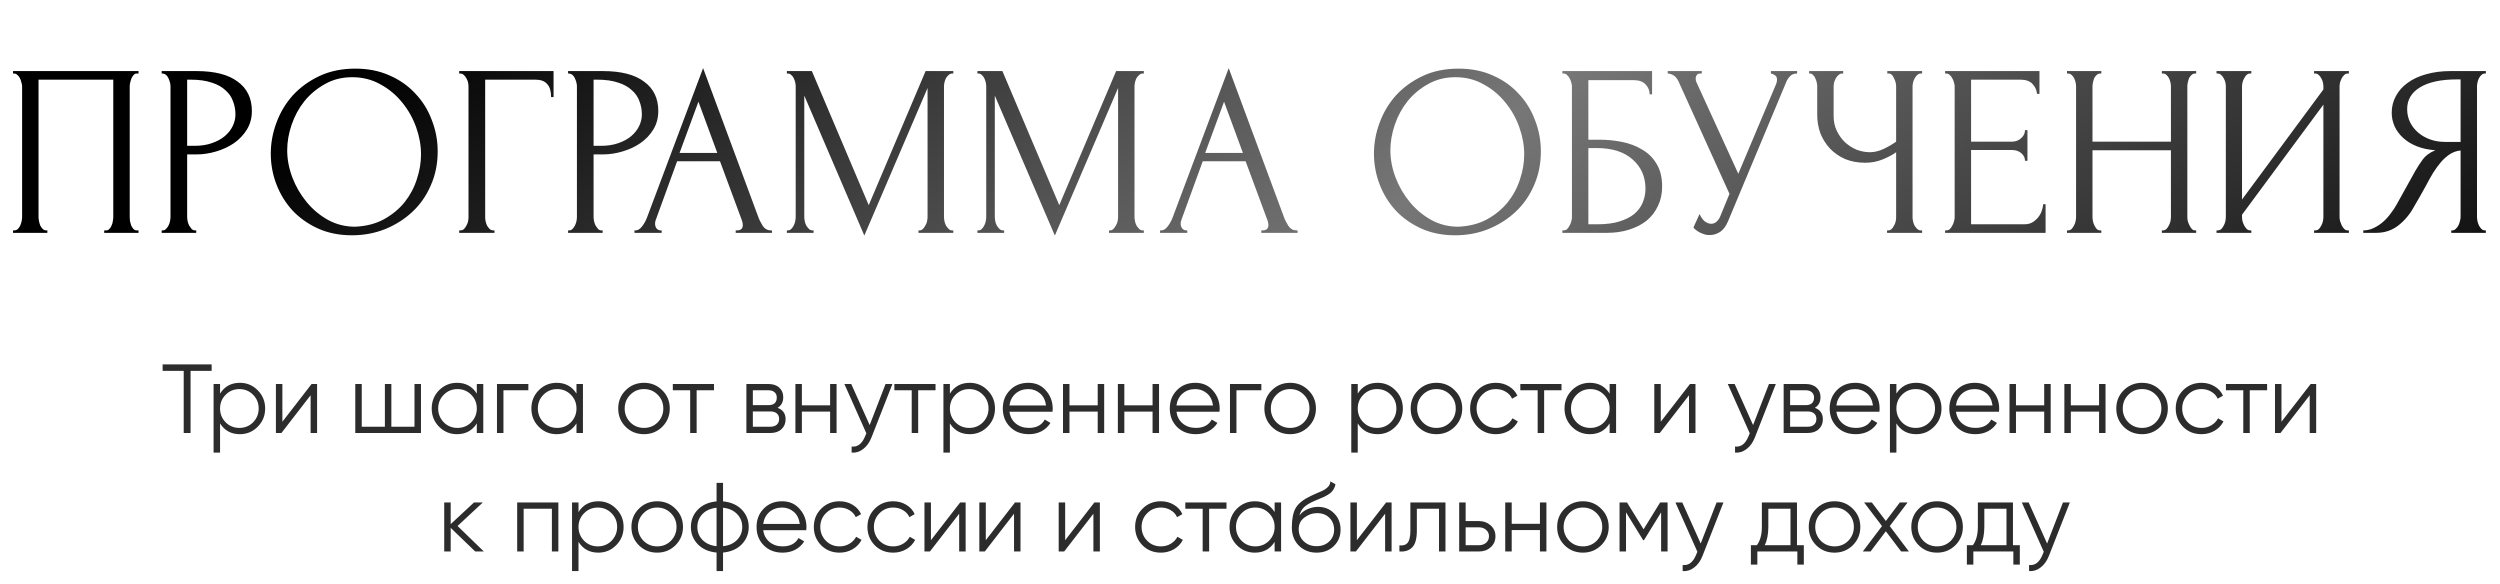
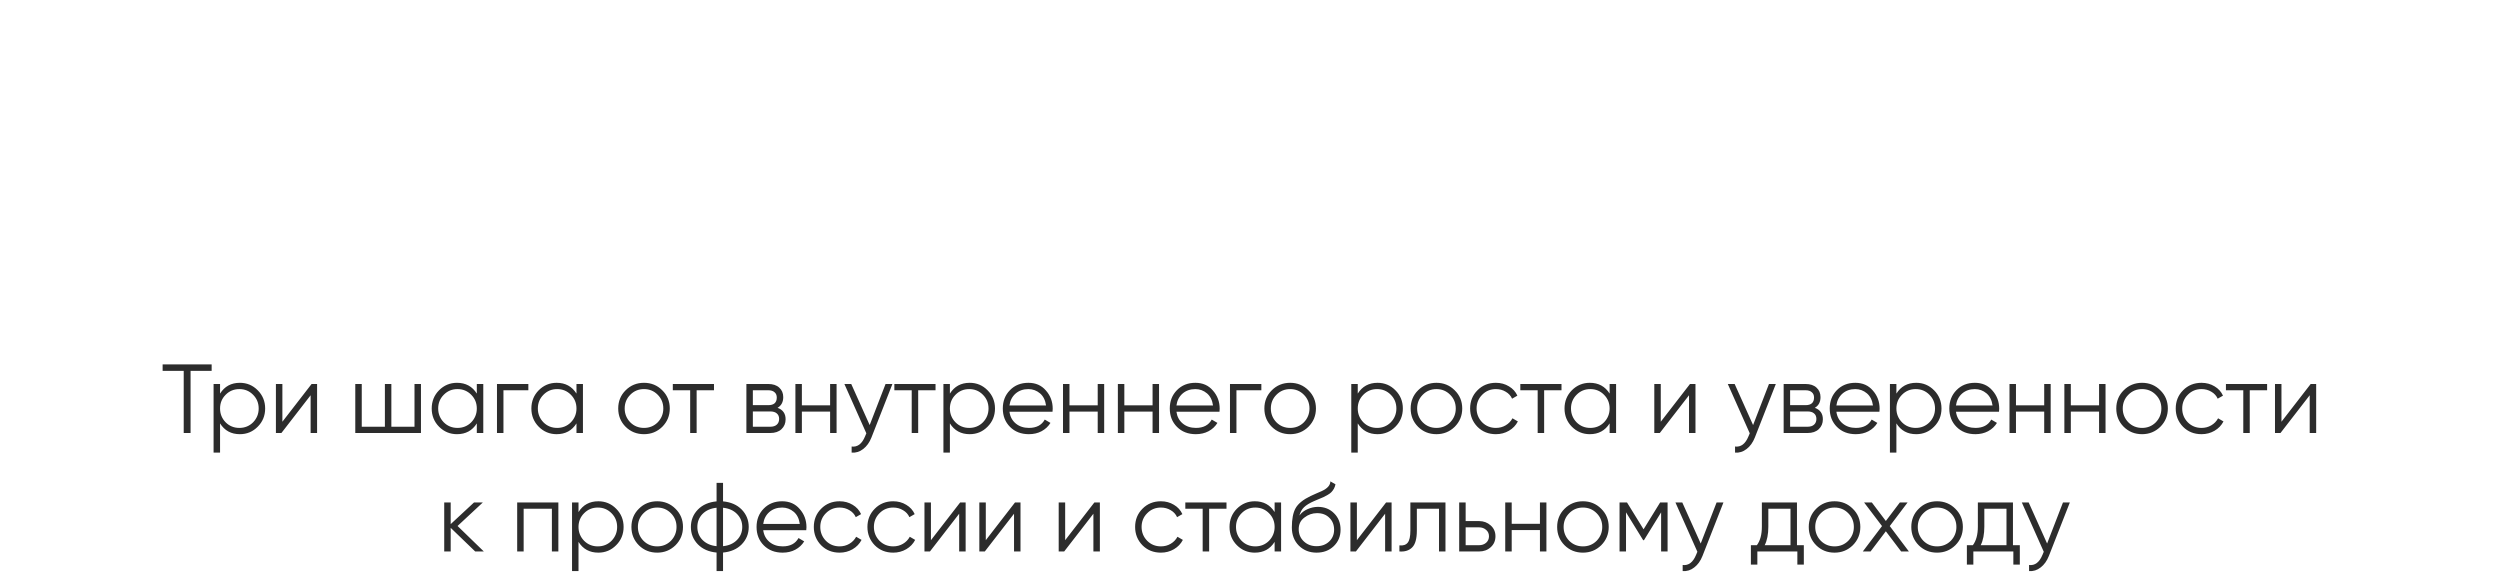
<svg xmlns="http://www.w3.org/2000/svg" width="612" height="143" viewBox="0 0 612 143" fill="none">
  <path d="M39.812 89.2H51.812V90.784H46.652V106H44.972V90.784H39.812V89.2ZM58.718 93.712C60.429 93.712 61.886 94.32 63.086 95.536C64.302 96.752 64.909 98.24 64.909 100C64.909 101.76 64.302 103.248 63.086 104.464C61.886 105.68 60.429 106.288 58.718 106.288C56.59 106.288 54.974 105.408 53.87 103.648V110.8H52.285V94H53.87V96.352C54.974 94.592 56.59 93.712 58.718 93.712ZM55.237 103.384C56.15 104.296 57.27 104.752 58.597 104.752C59.925 104.752 61.045 104.296 61.958 103.384C62.87 102.44 63.325 101.312 63.325 100C63.325 98.672 62.87 97.552 61.958 96.64C61.045 95.712 59.925 95.248 58.597 95.248C57.27 95.248 56.15 95.712 55.237 96.64C54.325 97.552 53.87 98.672 53.87 100C53.87 101.312 54.325 102.44 55.237 103.384ZM69.127 103.24L76.279 94H77.623V106H76.039V96.76L68.887 106H67.543V94H69.127V103.24ZM101.469 104.464V94H103.053V106H86.973V94H88.557V104.464H94.221V94H95.805V104.464H101.469ZM116.723 96.352V94H118.307V106H116.723V103.648C115.619 105.408 114.003 106.288 111.875 106.288C110.163 106.288 108.699 105.68 107.483 104.464C106.283 103.248 105.683 101.76 105.683 100C105.683 98.24 106.283 96.752 107.483 95.536C108.699 94.32 110.163 93.712 111.875 93.712C114.003 93.712 115.619 94.592 116.723 96.352ZM108.635 103.384C109.547 104.296 110.667 104.752 111.995 104.752C113.323 104.752 114.443 104.296 115.355 103.384C116.267 102.44 116.723 101.312 116.723 100C116.723 98.672 116.267 97.552 115.355 96.64C114.443 95.712 113.323 95.248 111.995 95.248C110.667 95.248 109.547 95.712 108.635 96.64C107.723 97.552 107.267 98.672 107.267 100C107.267 101.312 107.723 102.44 108.635 103.384ZM121.66 94H129.34V95.536H123.244V106H121.66V94ZM141.121 96.352V94H142.705V106H141.121V103.648C140.017 105.408 138.401 106.288 136.273 106.288C134.561 106.288 133.097 105.68 131.881 104.464C130.681 103.248 130.081 101.76 130.081 100C130.081 98.24 130.681 96.752 131.881 95.536C133.097 94.32 134.561 93.712 136.273 93.712C138.401 93.712 140.017 94.592 141.121 96.352ZM133.033 103.384C133.945 104.296 135.065 104.752 136.393 104.752C137.721 104.752 138.841 104.296 139.753 103.384C140.665 102.44 141.121 101.312 141.121 100C141.121 98.672 140.665 97.552 139.753 96.64C138.841 95.712 137.721 95.248 136.393 95.248C135.065 95.248 133.945 95.712 133.033 96.64C132.121 97.552 131.665 98.672 131.665 100C131.665 101.312 132.121 102.44 133.033 103.384ZM162.115 104.488C160.883 105.688 159.395 106.288 157.651 106.288C155.875 106.288 154.379 105.688 153.163 104.488C151.947 103.272 151.339 101.776 151.339 100C151.339 98.224 151.947 96.736 153.163 95.536C154.379 94.32 155.875 93.712 157.651 93.712C159.411 93.712 160.899 94.32 162.115 95.536C163.347 96.736 163.963 98.224 163.963 100C163.963 101.76 163.347 103.256 162.115 104.488ZM154.291 103.384C155.203 104.296 156.323 104.752 157.651 104.752C158.979 104.752 160.099 104.296 161.011 103.384C161.923 102.44 162.379 101.312 162.379 100C162.379 98.672 161.923 97.552 161.011 96.64C160.099 95.712 158.979 95.248 157.651 95.248C156.323 95.248 155.203 95.712 154.291 96.64C153.379 97.552 152.923 98.672 152.923 100C152.923 101.312 153.379 102.44 154.291 103.384ZM164.705 94H174.785V95.536H170.537V106H168.953V95.536H164.705V94ZM190.347 99.832C191.659 100.312 192.315 101.248 192.315 102.64C192.315 103.632 191.979 104.44 191.307 105.064C190.651 105.688 189.731 106 188.547 106H182.715V94H188.067C189.219 94 190.115 94.296 190.755 94.888C191.411 95.48 191.739 96.256 191.739 97.216C191.739 98.416 191.275 99.288 190.347 99.832ZM188.067 95.536H184.299V99.184H188.067C189.459 99.184 190.155 98.56 190.155 97.312C190.155 96.752 189.971 96.32 189.603 96.016C189.251 95.696 188.739 95.536 188.067 95.536ZM184.299 104.464H188.547C189.251 104.464 189.787 104.296 190.155 103.96C190.539 103.624 190.731 103.152 190.731 102.544C190.731 101.968 190.539 101.52 190.155 101.2C189.787 100.88 189.251 100.72 188.547 100.72H184.299V104.464ZM203.211 99.232V94H204.795V106H203.211V100.768H196.299V106H194.715V94H196.299V99.232H203.211ZM212.897 104.056L216.785 94H218.465L213.329 107.104C212.849 108.32 212.177 109.256 211.313 109.912C210.465 110.584 209.521 110.88 208.481 110.8V109.312C209.921 109.488 211.017 108.656 211.769 106.816L212.081 106.072L206.705 94H208.385L212.897 104.056ZM218.939 94H229.019V95.536H224.771V106H223.187V95.536H218.939V94ZM237.382 93.712C239.094 93.712 240.55 94.32 241.75 95.536C242.966 96.752 243.574 98.24 243.574 100C243.574 101.76 242.966 103.248 241.75 104.464C240.55 105.68 239.094 106.288 237.382 106.288C235.254 106.288 233.638 105.408 232.534 103.648V110.8H230.95V94H232.534V96.352C233.638 94.592 235.254 93.712 237.382 93.712ZM233.902 103.384C234.814 104.296 235.934 104.752 237.262 104.752C238.59 104.752 239.71 104.296 240.622 103.384C241.534 102.44 241.99 101.312 241.99 100C241.99 98.672 241.534 97.552 240.622 96.64C239.71 95.712 238.59 95.248 237.262 95.248C235.934 95.248 234.814 95.712 233.902 96.64C232.99 97.552 232.534 98.672 232.534 100C232.534 101.312 232.99 102.44 233.902 103.384ZM251.751 93.712C253.543 93.712 254.975 94.344 256.047 95.608C257.151 96.856 257.703 98.336 257.703 100.048C257.703 100.128 257.687 100.376 257.655 100.792H247.119C247.279 101.992 247.791 102.952 248.655 103.672C249.519 104.392 250.599 104.752 251.895 104.752C253.719 104.752 255.007 104.072 255.759 102.712L257.151 103.528C256.623 104.392 255.895 105.072 254.967 105.568C254.055 106.048 253.023 106.288 251.871 106.288C249.983 106.288 248.447 105.696 247.263 104.512C246.079 103.328 245.487 101.824 245.487 100C245.487 98.192 246.071 96.696 247.239 95.512C248.407 94.312 249.911 93.712 251.751 93.712ZM251.751 95.248C250.503 95.248 249.455 95.616 248.607 96.352C247.775 97.088 247.279 98.056 247.119 99.256H256.071C255.895 97.976 255.407 96.992 254.607 96.304C253.775 95.6 252.823 95.248 251.751 95.248ZM268.719 99.232V94H270.303V106H268.719V100.768H261.807V106H260.223V94H261.807V99.232H268.719ZM282.149 99.232V94H283.733V106H282.149V100.768H275.237V106H273.653V94H275.237V99.232H282.149ZM292.626 93.712C294.418 93.712 295.85 94.344 296.922 95.608C298.026 96.856 298.578 98.336 298.578 100.048C298.578 100.128 298.562 100.376 298.53 100.792H287.994C288.154 101.992 288.666 102.952 289.53 103.672C290.394 104.392 291.474 104.752 292.77 104.752C294.594 104.752 295.882 104.072 296.634 102.712L298.026 103.528C297.498 104.392 296.77 105.072 295.842 105.568C294.93 106.048 293.898 106.288 292.746 106.288C290.858 106.288 289.322 105.696 288.138 104.512C286.954 103.328 286.362 101.824 286.362 100C286.362 98.192 286.946 96.696 288.114 95.512C289.282 94.312 290.786 93.712 292.626 93.712ZM292.626 95.248C291.378 95.248 290.33 95.616 289.482 96.352C288.65 97.088 288.154 98.056 287.994 99.256H296.946C296.77 97.976 296.282 96.992 295.482 96.304C294.65 95.6 293.698 95.248 292.626 95.248ZM301.098 94H308.778V95.536H302.682V106H301.098V94ZM320.295 104.488C319.063 105.688 317.575 106.288 315.831 106.288C314.055 106.288 312.559 105.688 311.343 104.488C310.127 103.272 309.519 101.776 309.519 100C309.519 98.224 310.127 96.736 311.343 95.536C312.559 94.32 314.055 93.712 315.831 93.712C317.591 93.712 319.079 94.32 320.295 95.536C321.527 96.736 322.143 98.224 322.143 100C322.143 101.76 321.527 103.256 320.295 104.488ZM312.471 103.384C313.383 104.296 314.503 104.752 315.831 104.752C317.159 104.752 318.279 104.296 319.191 103.384C320.103 102.44 320.559 101.312 320.559 100C320.559 98.672 320.103 97.552 319.191 96.64C318.279 95.712 317.159 95.248 315.831 95.248C314.503 95.248 313.383 95.712 312.471 96.64C311.559 97.552 311.103 98.672 311.103 100C311.103 101.312 311.559 102.44 312.471 103.384ZM337.225 93.712C338.937 93.712 340.393 94.32 341.593 95.536C342.809 96.752 343.417 98.24 343.417 100C343.417 101.76 342.809 103.248 341.593 104.464C340.393 105.68 338.937 106.288 337.225 106.288C335.097 106.288 333.481 105.408 332.377 103.648V110.8H330.793V94H332.377V96.352C333.481 94.592 335.097 93.712 337.225 93.712ZM333.745 103.384C334.657 104.296 335.777 104.752 337.105 104.752C338.433 104.752 339.553 104.296 340.465 103.384C341.377 102.44 341.833 101.312 341.833 100C341.833 98.672 341.377 97.552 340.465 96.64C339.553 95.712 338.433 95.248 337.105 95.248C335.777 95.248 334.657 95.712 333.745 96.64C332.833 97.552 332.377 98.672 332.377 100C332.377 101.312 332.833 102.44 333.745 103.384ZM356.107 104.488C354.875 105.688 353.387 106.288 351.643 106.288C349.867 106.288 348.371 105.688 347.155 104.488C345.939 103.272 345.331 101.776 345.331 100C345.331 98.224 345.939 96.736 347.155 95.536C348.371 94.32 349.867 93.712 351.643 93.712C353.403 93.712 354.891 94.32 356.107 95.536C357.339 96.736 357.955 98.224 357.955 100C357.955 101.76 357.339 103.256 356.107 104.488ZM348.283 103.384C349.195 104.296 350.315 104.752 351.643 104.752C352.971 104.752 354.091 104.296 355.003 103.384C355.915 102.44 356.371 101.312 356.371 100C356.371 98.672 355.915 97.552 355.003 96.64C354.091 95.712 352.971 95.248 351.643 95.248C350.315 95.248 349.195 95.712 348.283 96.64C347.371 97.552 346.915 98.672 346.915 100C346.915 101.312 347.371 102.44 348.283 103.384ZM366.198 106.288C364.39 106.288 362.886 105.688 361.686 104.488C360.486 103.256 359.886 101.76 359.886 100C359.886 98.224 360.486 96.736 361.686 95.536C362.886 94.32 364.39 93.712 366.198 93.712C367.382 93.712 368.446 94 369.39 94.576C370.334 95.136 371.022 95.896 371.454 96.856L370.158 97.6C369.838 96.88 369.318 96.312 368.598 95.896C367.894 95.464 367.094 95.248 366.198 95.248C364.87 95.248 363.75 95.712 362.838 96.64C361.926 97.552 361.47 98.672 361.47 100C361.47 101.312 361.926 102.44 362.838 103.384C363.75 104.296 364.87 104.752 366.198 104.752C367.078 104.752 367.87 104.544 368.574 104.128C369.294 103.712 369.854 103.136 370.254 102.4L371.574 103.168C371.078 104.128 370.35 104.888 369.39 105.448C368.43 106.008 367.366 106.288 366.198 106.288ZM372.174 94H382.254V95.536H378.006V106H376.422V95.536H372.174V94ZM394.035 96.352V94H395.619V106H394.035V103.648C392.931 105.408 391.315 106.288 389.187 106.288C387.475 106.288 386.011 105.68 384.795 104.464C383.595 103.248 382.995 101.76 382.995 100C382.995 98.24 383.595 96.752 384.795 95.536C386.011 94.32 387.475 93.712 389.187 93.712C391.315 93.712 392.931 94.592 394.035 96.352ZM385.947 103.384C386.859 104.296 387.979 104.752 389.307 104.752C390.635 104.752 391.755 104.296 392.667 103.384C393.579 102.44 394.035 101.312 394.035 100C394.035 98.672 393.579 97.552 392.667 96.64C391.755 95.712 390.635 95.248 389.307 95.248C387.979 95.248 386.859 95.712 385.947 96.64C385.035 97.552 384.579 98.672 384.579 100C384.579 101.312 385.035 102.44 385.947 103.384ZM406.557 103.24L413.709 94H415.053V106H413.469V96.76L406.317 106H404.973V94H406.557V103.24ZM429.155 104.056L433.043 94H434.723L429.587 107.104C429.107 108.32 428.435 109.256 427.571 109.912C426.723 110.584 425.779 110.88 424.739 110.8V109.312C426.179 109.488 427.275 108.656 428.027 106.816L428.339 106.072L422.963 94H424.643L429.155 104.056ZM444.269 99.832C445.581 100.312 446.237 101.248 446.237 102.64C446.237 103.632 445.901 104.44 445.229 105.064C444.573 105.688 443.653 106 442.469 106H436.637V94H441.989C443.141 94 444.037 94.296 444.677 94.888C445.333 95.48 445.661 96.256 445.661 97.216C445.661 98.416 445.197 99.288 444.269 99.832ZM441.989 95.536H438.221V99.184H441.989C443.381 99.184 444.077 98.56 444.077 97.312C444.077 96.752 443.893 96.32 443.525 96.016C443.173 95.696 442.661 95.536 441.989 95.536ZM438.221 104.464H442.469C443.173 104.464 443.709 104.296 444.077 103.96C444.461 103.624 444.653 103.152 444.653 102.544C444.653 101.968 444.461 101.52 444.077 101.2C443.709 100.88 443.173 100.72 442.469 100.72H438.221V104.464ZM454.181 93.712C455.973 93.712 457.405 94.344 458.477 95.608C459.581 96.856 460.133 98.336 460.133 100.048C460.133 100.128 460.117 100.376 460.085 100.792H449.549C449.709 101.992 450.221 102.952 451.085 103.672C451.949 104.392 453.029 104.752 454.325 104.752C456.149 104.752 457.437 104.072 458.189 102.712L459.581 103.528C459.053 104.392 458.325 105.072 457.397 105.568C456.485 106.048 455.453 106.288 454.301 106.288C452.413 106.288 450.877 105.696 449.693 104.512C448.509 103.328 447.917 101.824 447.917 100C447.917 98.192 448.501 96.696 449.669 95.512C450.837 94.312 452.341 93.712 454.181 93.712ZM454.181 95.248C452.933 95.248 451.885 95.616 451.037 96.352C450.205 97.088 449.709 98.056 449.549 99.256H458.501C458.325 97.976 457.837 96.992 457.037 96.304C456.205 95.6 455.253 95.248 454.181 95.248ZM469.085 93.712C470.797 93.712 472.253 94.32 473.453 95.536C474.669 96.752 475.277 98.24 475.277 100C475.277 101.76 474.669 103.248 473.453 104.464C472.253 105.68 470.797 106.288 469.085 106.288C466.957 106.288 465.341 105.408 464.237 103.648V110.8H462.653V94H464.237V96.352C465.341 94.592 466.957 93.712 469.085 93.712ZM465.605 103.384C466.517 104.296 467.637 104.752 468.965 104.752C470.293 104.752 471.413 104.296 472.325 103.384C473.237 102.44 473.693 101.312 473.693 100C473.693 98.672 473.237 97.552 472.325 96.64C471.413 95.712 470.293 95.248 468.965 95.248C467.637 95.248 466.517 95.712 465.605 96.64C464.693 97.552 464.237 98.672 464.237 100C464.237 101.312 464.693 102.44 465.605 103.384ZM483.454 93.712C485.246 93.712 486.678 94.344 487.75 95.608C488.854 96.856 489.406 98.336 489.406 100.048C489.406 100.128 489.39 100.376 489.358 100.792H478.822C478.982 101.992 479.494 102.952 480.358 103.672C481.222 104.392 482.302 104.752 483.598 104.752C485.422 104.752 486.71 104.072 487.462 102.712L488.854 103.528C488.326 104.392 487.598 105.072 486.67 105.568C485.758 106.048 484.726 106.288 483.574 106.288C481.686 106.288 480.15 105.696 478.966 104.512C477.782 103.328 477.19 101.824 477.19 100C477.19 98.192 477.774 96.696 478.942 95.512C480.11 94.312 481.614 93.712 483.454 93.712ZM483.454 95.248C482.206 95.248 481.158 95.616 480.31 96.352C479.478 97.088 478.982 98.056 478.822 99.256H487.774C487.598 97.976 487.11 96.992 486.31 96.304C485.478 95.6 484.526 95.248 483.454 95.248ZM500.422 99.232V94H502.006V106H500.422V100.768H493.51V106H491.926V94H493.51V99.232H500.422ZM513.852 99.232V94H515.436V106H513.852V100.768H506.94V106H505.356V94H506.94V99.232H513.852ZM528.841 104.488C527.609 105.688 526.121 106.288 524.377 106.288C522.601 106.288 521.105 105.688 519.889 104.488C518.673 103.272 518.065 101.776 518.065 100C518.065 98.224 518.673 96.736 519.889 95.536C521.105 94.32 522.601 93.712 524.377 93.712C526.137 93.712 527.625 94.32 528.841 95.536C530.073 96.736 530.689 98.224 530.689 100C530.689 101.76 530.073 103.256 528.841 104.488ZM521.017 103.384C521.929 104.296 523.049 104.752 524.377 104.752C525.705 104.752 526.825 104.296 527.737 103.384C528.649 102.44 529.105 101.312 529.105 100C529.105 98.672 528.649 97.552 527.737 96.64C526.825 95.712 525.705 95.248 524.377 95.248C523.049 95.248 521.929 95.712 521.017 96.64C520.105 97.552 519.649 98.672 519.649 100C519.649 101.312 520.105 102.44 521.017 103.384ZM538.932 106.288C537.124 106.288 535.62 105.688 534.42 104.488C533.22 103.256 532.62 101.76 532.62 100C532.62 98.224 533.22 96.736 534.42 95.536C535.62 94.32 537.124 93.712 538.932 93.712C540.116 93.712 541.18 94 542.124 94.576C543.068 95.136 543.756 95.896 544.188 96.856L542.892 97.6C542.572 96.88 542.052 96.312 541.332 95.896C540.628 95.464 539.828 95.248 538.932 95.248C537.604 95.248 536.484 95.712 535.572 96.64C534.66 97.552 534.204 98.672 534.204 100C534.204 101.312 534.66 102.44 535.572 103.384C536.484 104.296 537.604 104.752 538.932 104.752C539.812 104.752 540.604 104.544 541.308 104.128C542.028 103.712 542.588 103.136 542.988 102.4L544.308 103.168C543.812 104.128 543.084 104.888 542.124 105.448C541.164 106.008 540.1 106.288 538.932 106.288ZM544.908 94H554.988V95.536H550.74V106H549.156V95.536H544.908V94ZM558.502 103.24L565.654 94H566.998V106H565.414V96.76L558.262 106H556.918V94H558.502V103.24ZM112.01 128.76L118.442 135H116.33L110.33 129.216V135H108.746V123H110.33V128.304L116.042 123H118.202L112.01 128.76ZM126.606 123H136.686V135H135.102V124.536H128.19V135H126.606V123ZM146.467 122.712C148.179 122.712 149.635 123.32 150.835 124.536C152.051 125.752 152.659 127.24 152.659 129C152.659 130.76 152.051 132.248 150.835 133.464C149.635 134.68 148.179 135.288 146.467 135.288C144.339 135.288 142.723 134.408 141.619 132.648V139.8H140.035V123H141.619V125.352C142.723 123.592 144.339 122.712 146.467 122.712ZM142.987 132.384C143.899 133.296 145.019 133.752 146.347 133.752C147.675 133.752 148.795 133.296 149.707 132.384C150.619 131.44 151.075 130.312 151.075 129C151.075 127.672 150.619 126.552 149.707 125.64C148.795 124.712 147.675 124.248 146.347 124.248C145.019 124.248 143.899 124.712 142.987 125.64C142.075 126.552 141.619 127.672 141.619 129C141.619 130.312 142.075 131.44 142.987 132.384ZM165.349 133.488C164.117 134.688 162.629 135.288 160.885 135.288C159.109 135.288 157.613 134.688 156.397 133.488C155.181 132.272 154.573 130.776 154.573 129C154.573 127.224 155.181 125.736 156.397 124.536C157.613 123.32 159.109 122.712 160.885 122.712C162.645 122.712 164.133 123.32 165.349 124.536C166.581 125.736 167.197 127.224 167.197 129C167.197 130.76 166.581 132.256 165.349 133.488ZM157.525 132.384C158.437 133.296 159.557 133.752 160.885 133.752C162.213 133.752 163.333 133.296 164.245 132.384C165.157 131.44 165.613 130.312 165.613 129C165.613 127.672 165.157 126.552 164.245 125.64C163.333 124.712 162.213 124.248 160.885 124.248C159.557 124.248 158.437 124.712 157.525 125.64C156.613 126.552 156.157 127.672 156.157 129C156.157 130.312 156.613 131.44 157.525 132.384ZM177 135.264V139.8H175.416V135.264C173.512 135.088 171.992 134.424 170.856 133.272C169.704 132.088 169.128 130.664 169.128 129C169.128 127.336 169.704 125.912 170.856 124.728C171.992 123.576 173.512 122.912 175.416 122.736V118.2H177V122.736C178.904 122.912 180.424 123.576 181.56 124.728C182.712 125.912 183.288 127.336 183.288 129C183.288 130.664 182.712 132.088 181.56 133.272C180.424 134.424 178.904 135.088 177 135.264ZM175.416 133.704V124.296C173.992 124.44 172.848 124.944 171.984 125.808C171.136 126.672 170.712 127.736 170.712 129C170.712 130.264 171.136 131.328 171.984 132.192C172.848 133.056 173.992 133.56 175.416 133.704ZM177 124.296V133.704C178.424 133.56 179.56 133.056 180.408 132.192C181.272 131.328 181.704 130.264 181.704 129C181.704 127.736 181.272 126.672 180.408 125.808C179.56 124.944 178.424 124.44 177 124.296ZM191.47 122.712C193.262 122.712 194.694 123.344 195.766 124.608C196.87 125.856 197.422 127.336 197.422 129.048C197.422 129.128 197.406 129.376 197.374 129.792H186.838C186.998 130.992 187.51 131.952 188.374 132.672C189.238 133.392 190.318 133.752 191.614 133.752C193.438 133.752 194.726 133.072 195.478 131.712L196.87 132.528C196.342 133.392 195.614 134.072 194.686 134.568C193.774 135.048 192.742 135.288 191.59 135.288C189.702 135.288 188.166 134.696 186.982 133.512C185.798 132.328 185.206 130.824 185.206 129C185.206 127.192 185.79 125.696 186.958 124.512C188.126 123.312 189.63 122.712 191.47 122.712ZM191.47 124.248C190.222 124.248 189.174 124.616 188.326 125.352C187.494 126.088 186.998 127.056 186.838 128.256H195.79C195.614 126.976 195.126 125.992 194.326 125.304C193.494 124.6 192.542 124.248 191.47 124.248ZM205.534 135.288C203.726 135.288 202.222 134.688 201.022 133.488C199.822 132.256 199.222 130.76 199.222 129C199.222 127.224 199.822 125.736 201.022 124.536C202.222 123.32 203.726 122.712 205.534 122.712C206.718 122.712 207.782 123 208.726 123.576C209.67 124.136 210.358 124.896 210.79 125.856L209.494 126.6C209.174 125.88 208.654 125.312 207.934 124.896C207.23 124.464 206.43 124.248 205.534 124.248C204.206 124.248 203.086 124.712 202.174 125.64C201.262 126.552 200.806 127.672 200.806 129C200.806 130.312 201.262 131.44 202.174 132.384C203.086 133.296 204.206 133.752 205.534 133.752C206.414 133.752 207.206 133.544 207.91 133.128C208.63 132.712 209.19 132.136 209.59 131.4L210.91 132.168C210.414 133.128 209.686 133.888 208.726 134.448C207.766 135.008 206.702 135.288 205.534 135.288ZM218.659 135.288C216.851 135.288 215.347 134.688 214.147 133.488C212.947 132.256 212.347 130.76 212.347 129C212.347 127.224 212.947 125.736 214.147 124.536C215.347 123.32 216.851 122.712 218.659 122.712C219.843 122.712 220.907 123 221.851 123.576C222.795 124.136 223.483 124.896 223.915 125.856L222.619 126.6C222.299 125.88 221.779 125.312 221.059 124.896C220.355 124.464 219.555 124.248 218.659 124.248C217.331 124.248 216.211 124.712 215.299 125.64C214.387 126.552 213.931 127.672 213.931 129C213.931 130.312 214.387 131.44 215.299 132.384C216.211 133.296 217.331 133.752 218.659 133.752C219.539 133.752 220.331 133.544 221.035 133.128C221.755 132.712 222.315 132.136 222.715 131.4L224.035 132.168C223.539 133.128 222.811 133.888 221.851 134.448C220.891 135.008 219.827 135.288 218.659 135.288ZM227.893 132.24L235.045 123H236.389V135H234.805V125.76L227.653 135H226.309V123H227.893V132.24ZM241.323 132.24L248.475 123H249.819V135H248.235V125.76L241.083 135H239.739V123H241.323V132.24ZM260.752 132.24L267.904 123H269.248V135H267.664V125.76L260.512 135H259.168V123H260.752V132.24ZM284.19 135.288C282.382 135.288 280.878 134.688 279.678 133.488C278.478 132.256 277.878 130.76 277.878 129C277.878 127.224 278.478 125.736 279.678 124.536C280.878 123.32 282.382 122.712 284.19 122.712C285.374 122.712 286.438 123 287.382 123.576C288.326 124.136 289.014 124.896 289.446 125.856L288.15 126.6C287.83 125.88 287.31 125.312 286.59 124.896C285.886 124.464 285.086 124.248 284.19 124.248C282.862 124.248 281.742 124.712 280.83 125.64C279.918 126.552 279.462 127.672 279.462 129C279.462 130.312 279.918 131.44 280.83 132.384C281.742 133.296 282.862 133.752 284.19 133.752C285.07 133.752 285.862 133.544 286.566 133.128C287.286 132.712 287.846 132.136 288.246 131.4L289.566 132.168C289.07 133.128 288.342 133.888 287.382 134.448C286.422 135.008 285.358 135.288 284.19 135.288ZM290.166 123H300.246V124.536H295.998V135H294.414V124.536H290.166V123ZM312.027 125.352V123H313.611V135H312.027V132.648C310.923 134.408 309.307 135.288 307.179 135.288C305.467 135.288 304.003 134.68 302.787 133.464C301.587 132.248 300.987 130.76 300.987 129C300.987 127.24 301.587 125.752 302.787 124.536C304.003 123.32 305.467 122.712 307.179 122.712C309.307 122.712 310.923 123.592 312.027 125.352ZM303.939 132.384C304.851 133.296 305.971 133.752 307.299 133.752C308.627 133.752 309.747 133.296 310.659 132.384C311.571 131.44 312.027 130.312 312.027 129C312.027 127.672 311.571 126.552 310.659 125.64C309.747 124.712 308.627 124.248 307.299 124.248C305.971 124.248 304.851 124.712 303.939 125.64C303.027 126.552 302.571 127.672 302.571 129C302.571 130.312 303.027 131.44 303.939 132.384ZM322.293 135.288C320.581 135.288 319.141 134.72 317.973 133.584C316.821 132.432 316.245 130.944 316.245 129.12C316.245 127.072 316.549 125.504 317.157 124.416C317.765 123.312 318.997 122.312 320.853 121.416C321.445 121.144 321.909 120.936 322.245 120.792C322.805 120.568 323.245 120.376 323.565 120.216C324.957 119.576 325.661 118.784 325.677 117.84L326.925 118.56C326.845 118.96 326.717 119.32 326.541 119.64C326.333 119.992 326.125 120.272 325.917 120.48C325.725 120.688 325.421 120.912 325.005 121.152C324.733 121.312 324.405 121.488 324.021 121.68L322.821 122.184L321.693 122.664C320.589 123.144 319.765 123.648 319.221 124.176C318.693 124.688 318.317 125.36 318.093 126.192C318.605 125.504 319.277 124.984 320.109 124.632C320.941 124.264 321.781 124.08 322.629 124.08C324.229 124.08 325.549 124.608 326.589 125.664C327.645 126.704 328.173 128.04 328.173 129.672C328.173 131.288 327.613 132.632 326.493 133.704C325.389 134.76 323.989 135.288 322.293 135.288ZM319.173 132.528C320.005 133.312 321.045 133.704 322.293 133.704C323.541 133.704 324.565 133.328 325.365 132.576C326.181 131.808 326.589 130.84 326.589 129.672C326.589 128.488 326.205 127.52 325.437 126.768C324.685 126 323.677 125.616 322.413 125.616C321.277 125.616 320.245 125.976 319.317 126.696C318.389 127.384 317.925 128.328 317.925 129.528C317.925 130.744 318.341 131.744 319.173 132.528ZM332.166 132.24L339.318 123H340.662V135H339.078V125.76L331.926 135H330.582V123H332.166V132.24ZM345.26 123H353.852V135H352.268V124.536H346.844V129.888C346.844 131.888 346.46 133.264 345.692 134.016C344.94 134.768 343.9 135.096 342.572 135V133.512C343.5 133.608 344.18 133.384 344.612 132.84C345.044 132.296 345.26 131.312 345.26 129.888V123ZM358.791 127.56H362.079C363.183 127.56 364.127 127.912 364.911 128.616C365.695 129.304 366.087 130.192 366.087 131.28C366.087 132.384 365.695 133.28 364.911 133.968C364.159 134.656 363.215 135 362.079 135H357.207V123H358.791V127.56ZM358.791 133.464H362.079C362.767 133.464 363.343 133.264 363.807 132.864C364.271 132.448 364.503 131.92 364.503 131.28C364.503 130.64 364.271 130.12 363.807 129.72C363.343 129.304 362.767 129.096 362.079 129.096H358.791V133.464ZM376.977 128.232V123H378.561V135H376.977V129.768H370.065V135H368.481V123H370.065V128.232H376.977ZM391.966 133.488C390.734 134.688 389.246 135.288 387.502 135.288C385.726 135.288 384.23 134.688 383.014 133.488C381.798 132.272 381.19 130.776 381.19 129C381.19 127.224 381.798 125.736 383.014 124.536C384.23 123.32 385.726 122.712 387.502 122.712C389.262 122.712 390.75 123.32 391.966 124.536C393.198 125.736 393.814 127.224 393.814 129C393.814 130.76 393.198 132.256 391.966 133.488ZM384.142 132.384C385.054 133.296 386.174 133.752 387.502 133.752C388.83 133.752 389.95 133.296 390.862 132.384C391.774 131.44 392.23 130.312 392.23 129C392.23 127.672 391.774 126.552 390.862 125.64C389.95 124.712 388.83 124.248 387.502 124.248C386.174 124.248 385.054 124.712 384.142 125.64C383.23 126.552 382.774 127.672 382.774 129C382.774 130.312 383.23 131.44 384.142 132.384ZM406.401 123H408.225V135H406.641V125.424L402.441 132.24H402.249L398.049 125.424V135H396.465V123H398.289L402.345 129.576L406.401 123ZM416.334 133.056L420.222 123H421.902L416.766 136.104C416.286 137.32 415.614 138.256 414.75 138.912C413.902 139.584 412.958 139.88 411.918 139.8V138.312C413.358 138.488 414.454 137.656 415.206 135.816L415.518 135.072L410.142 123H411.822L416.334 133.056ZM439.897 123V133.464H441.577V138.216H439.993V135H430.201V138.216H428.617V133.464H430.081C430.897 132.376 431.305 130.864 431.305 128.928V123H439.897ZM432.001 133.464H438.313V124.536H432.889V128.928C432.889 130.784 432.593 132.296 432.001 133.464ZM453.56 133.488C452.328 134.688 450.84 135.288 449.096 135.288C447.32 135.288 445.824 134.688 444.608 133.488C443.392 132.272 442.784 130.776 442.784 129C442.784 127.224 443.392 125.736 444.608 124.536C445.824 123.32 447.32 122.712 449.096 122.712C450.856 122.712 452.344 123.32 453.56 124.536C454.792 125.736 455.408 127.224 455.408 129C455.408 130.76 454.792 132.256 453.56 133.488ZM445.736 132.384C446.648 133.296 447.768 133.752 449.096 133.752C450.424 133.752 451.544 133.296 452.456 132.384C453.368 131.44 453.824 130.312 453.824 129C453.824 127.672 453.368 126.552 452.456 125.64C451.544 124.712 450.424 124.248 449.096 124.248C447.768 124.248 446.648 124.712 445.736 125.64C444.824 126.552 444.368 127.672 444.368 129C444.368 130.312 444.824 131.44 445.736 132.384ZM462.615 128.784L467.295 135H465.399L461.655 130.056L457.911 135H456.015L460.719 128.784L456.327 123H458.223L461.655 127.536L465.087 123H466.983L462.615 128.784ZM478.662 133.488C477.43 134.688 475.942 135.288 474.198 135.288C472.422 135.288 470.926 134.688 469.71 133.488C468.494 132.272 467.886 130.776 467.886 129C467.886 127.224 468.494 125.736 469.71 124.536C470.926 123.32 472.422 122.712 474.198 122.712C475.958 122.712 477.446 123.32 478.662 124.536C479.894 125.736 480.51 127.224 480.51 129C480.51 130.76 479.894 132.256 478.662 133.488ZM470.838 132.384C471.75 133.296 472.87 133.752 474.198 133.752C475.526 133.752 476.646 133.296 477.558 132.384C478.47 131.44 478.926 130.312 478.926 129C478.926 127.672 478.47 126.552 477.558 125.64C476.646 124.712 475.526 124.248 474.198 124.248C472.87 124.248 471.75 124.712 470.838 125.64C469.926 126.552 469.47 127.672 469.47 129C469.47 130.312 469.926 131.44 470.838 132.384ZM492.772 123V133.464H494.452V138.216H492.868V135H483.076V138.216H481.492V133.464H482.956C483.772 132.376 484.18 130.864 484.18 128.928V123H492.772ZM484.876 133.464H491.188V124.536H485.764V128.928C485.764 130.784 485.468 132.296 484.876 133.464ZM501.131 133.056L505.019 123H506.699L501.563 136.104C501.083 137.32 500.411 138.256 499.547 138.912C498.699 139.584 497.755 139.88 496.715 139.8V138.312C498.155 138.488 499.251 137.656 500.003 135.816L500.315 135.072L494.939 123H496.619L501.131 133.056Z" fill="#2C2C2C" />
-   <path d="M3.192 56.4H3.492C3.812 56.4 4.092 56.3 4.332 56.1C4.572 55.86 4.772 55.58 4.932 55.26C5.092 54.9 5.212 54.54 5.292 54.18C5.372 53.78 5.412 53.42 5.412 53.1V21.12C5.412 20.84 5.352 20.52 5.232 20.16C5.152 19.8 5.032 19.46 4.872 19.14C4.712 18.82 4.512 18.56 4.272 18.36C4.032 18.12 3.772 18 3.492 18H3.192V17.4H33.912V18H33.432C33.152 18 32.912 18.12 32.712 18.36C32.512 18.56 32.332 18.84 32.172 19.2C32.052 19.52 31.952 19.86 31.872 20.22C31.792 20.58 31.752 20.88 31.752 21.12V53.1C31.752 53.42 31.772 53.76 31.812 54.12C31.892 54.48 31.992 54.84 32.112 55.2C32.272 55.52 32.452 55.8 32.652 56.04C32.892 56.28 33.152 56.4 33.432 56.4H33.912V57H25.512V56.4H26.052C26.332 56.4 26.572 56.28 26.772 56.04C27.012 55.8 27.192 55.52 27.312 55.2C27.472 54.88 27.572 54.54 27.612 54.18C27.692 53.78 27.732 53.42 27.732 53.1V19.5H9.432V53.1C9.432 53.42 9.472 53.78 9.552 54.18C9.632 54.54 9.732 54.88 9.852 55.2C10.012 55.52 10.212 55.8 10.452 56.04C10.692 56.28 10.972 56.4 11.292 56.4H11.592V57H3.192V56.4ZM39.578 17.4H48.097C52.538 17.4 55.898 18.26 58.178 19.98C60.498 21.66 61.657 24.06 61.657 27.18C61.657 28.86 61.258 30.36 60.458 31.68C59.657 33 58.597 34.12 57.278 35.04C55.998 35.92 54.538 36.6 52.898 37.08C51.297 37.56 49.697 37.8 48.097 37.8H45.818V53.1C45.818 53.42 45.858 53.78 45.938 54.18C46.017 54.54 46.138 54.88 46.297 55.2C46.498 55.52 46.697 55.8 46.898 56.04C47.138 56.28 47.417 56.4 47.737 56.4H48.038V57H39.578V56.4H39.877C40.157 56.4 40.417 56.28 40.657 56.04C40.898 55.8 41.097 55.52 41.258 55.2C41.417 54.88 41.538 54.54 41.617 54.18C41.697 53.78 41.737 53.42 41.737 53.1V21.12C41.737 20.56 41.578 19.92 41.258 19.2C40.938 18.48 40.477 18.08 39.877 18H39.578V17.4ZM45.818 19.5V35.7H47.617C49.218 35.7 50.638 35.48 51.877 35.04C53.157 34.6 54.218 34.02 55.057 33.3C55.898 32.58 56.538 31.76 56.977 30.84C57.417 29.92 57.638 28.98 57.638 28.02C57.638 26.86 57.438 25.78 57.038 24.78C56.678 23.74 56.057 22.84 55.178 22.08C54.337 21.28 53.218 20.66 51.818 20.22C50.417 19.74 48.697 19.5 46.657 19.5H45.818ZM86.986 16.8C90.106 16.8 92.906 17.36 95.386 18.48C97.866 19.56 99.966 21.04 101.686 22.92C103.446 24.76 104.786 26.92 105.706 29.4C106.666 31.84 107.146 34.4 107.146 37.08C107.146 40.08 106.586 42.84 105.466 45.36C104.386 47.88 102.886 50.04 100.966 51.84C99.046 53.64 96.806 55.06 94.246 56.1C91.726 57.1 89.026 57.6 86.146 57.6C83.066 57.6 80.286 57.04 77.806 55.92C75.366 54.8 73.286 53.32 71.566 51.48C69.886 49.64 68.586 47.52 67.666 45.12C66.746 42.72 66.286 40.22 66.286 37.62C66.286 35.06 66.746 32.54 67.666 30.06C68.586 27.54 69.926 25.3 71.686 23.34C73.486 21.38 75.666 19.8 78.226 18.6C80.786 17.4 83.706 16.8 86.986 16.8ZM86.926 55.5C89.606 55.38 91.946 54.78 93.946 53.7C95.986 52.58 97.686 51.18 99.046 49.5C100.406 47.78 101.406 45.9 102.046 43.86C102.726 41.82 103.066 39.8 103.066 37.8C103.066 35.6 102.666 33.38 101.866 31.14C101.066 28.9 99.926 26.88 98.446 25.08C96.966 23.24 95.186 21.76 93.106 20.64C91.066 19.48 88.766 18.9 86.206 18.9C83.726 18.9 81.506 19.46 79.546 20.58C77.586 21.66 75.906 23.06 74.506 24.78C73.146 26.5 72.106 28.42 71.386 30.54C70.666 32.66 70.306 34.74 70.306 36.78C70.306 38.98 70.726 41.2 71.566 43.44C72.406 45.64 73.566 47.64 75.046 49.44C76.526 51.24 78.266 52.7 80.266 53.82C82.306 54.94 84.526 55.5 86.926 55.5ZM120.751 56.4H121.051V57H112.411V56.4H112.711C113.031 56.4 113.311 56.3 113.551 56.1C113.791 55.86 113.991 55.58 114.151 55.26C114.351 54.94 114.491 54.6 114.571 54.24C114.651 53.88 114.691 53.54 114.691 53.22V21.12C114.691 20.84 114.651 20.52 114.571 20.16C114.491 19.8 114.351 19.46 114.151 19.14C113.991 18.82 113.791 18.56 113.551 18.36C113.311 18.12 113.031 18 112.711 18H112.411V17.4H135.511V23.76H134.911C134.911 22.32 134.591 21.26 133.951 20.58C133.351 19.86 132.391 19.5 131.071 19.5H118.771V53.22C118.771 53.54 118.811 53.88 118.891 54.24C118.971 54.6 119.091 54.94 119.251 55.26C119.451 55.58 119.671 55.86 119.911 56.1C120.151 56.3 120.431 56.4 120.751 56.4ZM139.07 17.4H147.59C152.03 17.4 155.39 18.26 157.67 19.98C159.99 21.66 161.15 24.06 161.15 27.18C161.15 28.86 160.75 30.36 159.95 31.68C159.15 33 158.09 34.12 156.77 35.04C155.49 35.92 154.03 36.6 152.39 37.08C150.79 37.56 149.19 37.8 147.59 37.8H145.31V53.1C145.31 53.42 145.35 53.78 145.43 54.18C145.51 54.54 145.63 54.88 145.79 55.2C145.99 55.52 146.19 55.8 146.39 56.04C146.63 56.28 146.91 56.4 147.23 56.4H147.53V57H139.07V56.4H139.37C139.65 56.4 139.91 56.28 140.15 56.04C140.39 55.8 140.59 55.52 140.75 55.2C140.91 54.88 141.03 54.54 141.11 54.18C141.19 53.78 141.23 53.42 141.23 53.1V21.12C141.23 20.56 141.07 19.92 140.75 19.2C140.43 18.48 139.97 18.08 139.37 18H139.07V17.4ZM145.31 19.5V35.7H147.11C148.71 35.7 150.13 35.48 151.37 35.04C152.65 34.6 153.71 34.02 154.55 33.3C155.39 32.58 156.03 31.76 156.47 30.84C156.91 29.92 157.13 28.98 157.13 28.02C157.13 26.86 156.93 25.78 156.53 24.78C156.17 23.74 155.55 22.84 154.67 22.08C153.83 21.28 152.71 20.66 151.31 20.22C149.91 19.74 148.19 19.5 146.15 19.5H145.31ZM180.097 56.4H180.397C181.357 56.4 181.837 55.96 181.837 55.08C181.837 54.76 181.777 54.42 181.657 54.06L176.257 39.48H165.757L160.537 53.82C160.417 54.14 160.357 54.44 160.357 54.72C160.357 55.24 160.497 55.66 160.777 55.98C161.057 56.26 161.357 56.4 161.677 56.4H161.977V57H155.317V56.4H155.617C156.137 56.4 156.637 56.1 157.117 55.5C157.637 54.86 158.057 54.12 158.377 53.28L172.117 16.68L185.557 52.92C185.837 53.72 186.217 54.5 186.697 55.26C187.217 56.02 187.877 56.4 188.677 56.4H188.977V57H180.097V56.4ZM166.357 37.44H175.597L170.977 24.9L166.357 37.44ZM224.847 56.4H225.147C225.427 56.4 225.687 56.28 225.927 56.04C226.167 55.8 226.367 55.52 226.527 55.2C226.727 54.88 226.867 54.54 226.947 54.18C227.027 53.78 227.067 53.42 227.067 53.1V21.54L211.587 57.66L196.887 23.4V53.1C196.887 53.42 196.927 53.78 197.007 54.18C197.087 54.54 197.207 54.88 197.367 55.2C197.567 55.52 197.787 55.8 198.027 56.04C198.267 56.28 198.547 56.4 198.867 56.4H199.167V57H192.627V56.4H192.927C193.207 56.4 193.467 56.28 193.707 56.04C193.947 55.8 194.147 55.52 194.307 55.2C194.467 54.88 194.587 54.54 194.667 54.18C194.747 53.78 194.787 53.42 194.787 53.1V21.12C194.787 20.84 194.747 20.52 194.667 20.16C194.587 19.8 194.467 19.46 194.307 19.14C194.147 18.82 193.947 18.56 193.707 18.36C193.467 18.12 193.207 18 192.927 18H192.627V17.4H198.747L212.667 50.22L226.587 17.4H233.367V18H233.067C232.747 18 232.467 18.12 232.227 18.36C231.987 18.56 231.767 18.82 231.567 19.14C231.407 19.46 231.287 19.8 231.207 20.16C231.127 20.52 231.087 20.84 231.087 21.12V53.1C231.087 53.42 231.127 53.78 231.207 54.18C231.287 54.54 231.407 54.88 231.567 55.2C231.767 55.52 231.987 55.8 232.227 56.04C232.467 56.28 232.747 56.4 233.067 56.4H233.367V57H224.847V56.4ZM271.488 56.4H271.788C272.068 56.4 272.328 56.28 272.568 56.04C272.808 55.8 273.008 55.52 273.168 55.2C273.368 54.88 273.508 54.54 273.588 54.18C273.668 53.78 273.708 53.42 273.708 53.1V21.54L258.228 57.66L243.528 23.4V53.1C243.528 53.42 243.568 53.78 243.648 54.18C243.728 54.54 243.848 54.88 244.008 55.2C244.208 55.52 244.428 55.8 244.668 56.04C244.908 56.28 245.188 56.4 245.508 56.4H245.808V57H239.268V56.4H239.568C239.848 56.4 240.108 56.28 240.348 56.04C240.588 55.8 240.788 55.52 240.948 55.2C241.108 54.88 241.228 54.54 241.308 54.18C241.388 53.78 241.428 53.42 241.428 53.1V21.12C241.428 20.84 241.388 20.52 241.308 20.16C241.228 19.8 241.108 19.46 240.948 19.14C240.788 18.82 240.588 18.56 240.348 18.36C240.108 18.12 239.848 18 239.568 18H239.268V17.4H245.388L259.308 50.22L273.228 17.4H280.008V18H279.708C279.388 18 279.108 18.12 278.868 18.36C278.628 18.56 278.408 18.82 278.208 19.14C278.048 19.46 277.928 19.8 277.848 20.16C277.768 20.52 277.728 20.84 277.728 21.12V53.1C277.728 53.42 277.768 53.78 277.848 54.18C277.928 54.54 278.048 54.88 278.208 55.2C278.408 55.52 278.628 55.8 278.868 56.04C279.108 56.28 279.388 56.4 279.708 56.4H280.008V57H271.488V56.4ZM308.768 56.4H309.068C310.028 56.4 310.508 55.96 310.508 55.08C310.508 54.76 310.448 54.42 310.328 54.06L304.928 39.48H294.428L289.208 53.82C289.088 54.14 289.028 54.44 289.028 54.72C289.028 55.24 289.168 55.66 289.448 55.98C289.728 56.26 290.028 56.4 290.348 56.4H290.648V57H283.988V56.4H284.288C284.808 56.4 285.308 56.1 285.788 55.5C286.308 54.86 286.728 54.12 287.048 53.28L300.788 16.68L314.228 52.92C314.508 53.72 314.888 54.5 315.368 55.26C315.888 56.02 316.548 56.4 317.348 56.4H317.648V57H308.768V56.4ZM295.028 37.44H304.268L299.648 24.9L295.028 37.44ZM357.045 16.8C360.165 16.8 362.965 17.36 365.445 18.48C367.925 19.56 370.025 21.04 371.745 22.92C373.505 24.76 374.845 26.92 375.765 29.4C376.725 31.84 377.205 34.4 377.205 37.08C377.205 40.08 376.645 42.84 375.525 45.36C374.445 47.88 372.945 50.04 371.025 51.84C369.105 53.64 366.865 55.06 364.305 56.1C361.785 57.1 359.085 57.6 356.205 57.6C353.125 57.6 350.345 57.04 347.865 55.92C345.425 54.8 343.345 53.32 341.625 51.48C339.945 49.64 338.645 47.52 337.725 45.12C336.805 42.72 336.345 40.22 336.345 37.62C336.345 35.06 336.805 32.54 337.725 30.06C338.645 27.54 339.985 25.3 341.745 23.34C343.545 21.38 345.725 19.8 348.285 18.6C350.845 17.4 353.765 16.8 357.045 16.8ZM356.985 55.5C359.665 55.38 362.005 54.78 364.005 53.7C366.045 52.58 367.745 51.18 369.105 49.5C370.465 47.78 371.465 45.9 372.105 43.86C372.785 41.82 373.125 39.8 373.125 37.8C373.125 35.6 372.725 33.38 371.925 31.14C371.125 28.9 369.985 26.88 368.505 25.08C367.025 23.24 365.245 21.76 363.165 20.64C361.125 19.48 358.825 18.9 356.265 18.9C353.785 18.9 351.565 19.46 349.605 20.58C347.645 21.66 345.965 23.06 344.565 24.78C343.205 26.5 342.165 28.42 341.445 30.54C340.725 32.66 340.365 34.74 340.365 36.78C340.365 38.98 340.785 41.2 341.625 43.44C342.465 45.64 343.625 47.64 345.105 49.44C346.585 51.24 348.325 52.7 350.325 53.82C352.365 54.94 354.585 55.5 356.985 55.5ZM382.47 56.4H382.77C383.09 56.4 383.37 56.3 383.61 56.1C383.85 55.86 384.05 55.58 384.21 55.26C384.41 54.94 384.55 54.6 384.63 54.24C384.75 53.88 384.81 53.54 384.81 53.22V21.12C384.81 20.84 384.75 20.52 384.63 20.16C384.55 19.8 384.41 19.46 384.21 19.14C384.05 18.82 383.85 18.56 383.61 18.36C383.37 18.12 383.09 18 382.77 18H382.47V17.4H404.43V23.1H403.83C403.83 22.18 403.51 21.38 402.87 20.7C402.23 19.98 401.25 19.62 399.93 19.62H388.83V34.2H391.59C393.43 34.2 395.25 34.38 397.05 34.74C398.89 35.1 400.53 35.72 401.97 36.6C403.45 37.44 404.63 38.6 405.51 40.08C406.43 41.56 406.89 43.42 406.89 45.66C406.89 47.42 406.55 49 405.87 50.4C405.23 51.8 404.31 53 403.11 54C401.91 54.96 400.47 55.7 398.79 56.22C397.15 56.74 395.35 57 393.39 57H382.47V56.4ZM391.17 54.9C393.17 54.9 394.89 54.68 396.33 54.24C397.81 53.8 399.03 53.2 399.99 52.44C400.95 51.64 401.65 50.72 402.09 49.68C402.57 48.6 402.81 47.44 402.81 46.2C402.81 43.28 401.77 40.9 399.69 39.06C397.61 37.18 394.65 36.24 390.81 36.24H388.83V54.9H391.17ZM408.256 17.4H416.596V18H416.236C415.796 18 415.496 18.14 415.336 18.42C415.176 18.66 415.096 18.92 415.096 19.2C415.096 19.4 415.116 19.58 415.156 19.74C415.196 19.9 415.236 20.02 415.276 20.1L425.536 42.54L434.716 20.76C434.756 20.68 434.816 20.52 434.896 20.28C434.976 20 435.016 19.74 435.016 19.5C435.016 18.94 434.816 18.56 434.416 18.36C434.016 18.12 433.716 18 433.516 18V17.4H439.936V18C439.216 18 438.656 18.2 438.256 18.6C437.896 18.96 437.616 19.34 437.416 19.74L423.016 54.18C422.536 55.34 421.896 56.2 421.096 56.76C420.296 57.28 419.436 57.54 418.516 57.54C417.916 57.54 417.376 57.44 416.896 57.24C416.416 57.08 415.996 56.88 415.636 56.64C415.276 56.4 414.996 56.18 414.796 55.98C414.636 55.78 414.556 55.68 414.556 55.68L416.056 52.38C416.376 53.14 416.796 53.74 417.316 54.18C417.836 54.58 418.376 54.78 418.936 54.78C419.296 54.78 419.656 54.66 420.016 54.42C420.416 54.14 420.756 53.72 421.036 53.16L423.376 47.46L410.896 19.92C410.336 18.72 409.456 18.08 408.256 18V17.4ZM461.953 56.4H462.253C462.533 56.4 462.793 56.3 463.033 56.1C463.273 55.86 463.473 55.58 463.633 55.26C463.833 54.94 463.973 54.6 464.053 54.24C464.133 53.88 464.173 53.54 464.173 53.22V37.26C463.373 37.86 462.293 38.44 460.933 39C459.573 39.56 458.133 39.84 456.613 39.84C454.813 39.84 453.173 39.54 451.693 38.94C450.253 38.3 449.013 37.44 447.973 36.36C446.973 35.28 446.193 34.04 445.633 32.64C445.113 31.2 444.853 29.68 444.853 28.08V21.12C444.853 20.84 444.813 20.52 444.733 20.16C444.653 19.8 444.533 19.46 444.373 19.14C444.253 18.82 444.073 18.56 443.833 18.36C443.633 18.12 443.413 18 443.173 18H442.873V17.4H451.213V18H450.913C450.593 18 450.313 18.12 450.073 18.36C449.833 18.56 449.613 18.82 449.413 19.14C449.253 19.46 449.113 19.8 448.993 20.16C448.913 20.52 448.873 20.84 448.873 21.12V28.44C448.873 29.76 449.133 30.96 449.653 32.04C450.173 33.12 450.853 34.06 451.693 34.86C452.533 35.62 453.473 36.22 454.513 36.66C455.593 37.06 456.673 37.26 457.753 37.26C458.833 37.26 459.933 37 461.053 36.48C462.173 35.96 463.213 35.36 464.173 34.68V21.12C464.173 20.84 464.133 20.54 464.053 20.22C463.973 19.86 463.853 19.54 463.693 19.26C463.573 18.94 463.413 18.66 463.213 18.42C463.013 18.18 462.773 18.04 462.493 18H462.013V17.4H470.533V18H470.053C469.773 18.04 469.513 18.18 469.273 18.42C469.033 18.66 468.833 18.94 468.673 19.26C468.513 19.54 468.393 19.86 468.313 20.22C468.233 20.54 468.193 20.84 468.193 21.12V53.22C468.193 53.5 468.233 53.82 468.313 54.18C468.393 54.54 468.513 54.88 468.673 55.2C468.833 55.48 469.033 55.74 469.273 55.98C469.513 56.22 469.773 56.36 470.053 56.4H470.533V57H461.953V56.4ZM476.161 56.4H476.461C476.781 56.4 477.061 56.3 477.301 56.1C477.541 55.86 477.741 55.58 477.901 55.26C478.101 54.94 478.241 54.6 478.321 54.24C478.441 53.88 478.501 53.54 478.501 53.22V21.12C478.501 20.84 478.441 20.52 478.321 20.16C478.241 19.8 478.101 19.46 477.901 19.14C477.741 18.82 477.541 18.56 477.301 18.36C477.061 18.12 476.781 18 476.461 18H476.161V17.4H499.261V22.98H498.661C498.581 22.06 498.221 21.26 497.581 20.58C496.941 19.86 495.941 19.5 494.581 19.5H482.521V34.68H492.481C493.401 34.68 494.161 34.4 494.761 33.84C495.401 33.28 495.721 32.62 495.721 31.86H496.321V39.36H495.721C495.721 38.64 495.421 38.02 494.821 37.5C494.221 36.98 493.441 36.72 492.481 36.72H482.521V54.9H495.661C496.421 54.9 497.081 54.72 497.641 54.36C498.201 54 498.661 53.58 499.021 53.1C499.421 52.58 499.701 52.04 499.861 51.48C500.061 50.88 500.161 50.38 500.161 49.98H500.761V57H476.161V56.4ZM529.222 56.4H529.522C529.802 56.4 530.062 56.3 530.302 56.1C530.542 55.86 530.742 55.58 530.902 55.26C531.102 54.9 531.242 54.54 531.322 54.18C531.402 53.78 531.442 53.42 531.442 53.1V36.78H512.242V53.1C512.242 53.42 512.282 53.78 512.362 54.18C512.442 54.54 512.562 54.88 512.722 55.2C512.882 55.52 513.062 55.8 513.262 56.04C513.502 56.28 513.782 56.4 514.102 56.4H514.402V57H506.002V56.4H506.302C506.582 56.4 506.842 56.3 507.082 56.1C507.322 55.86 507.522 55.58 507.682 55.26C507.882 54.9 508.022 54.54 508.102 54.18C508.182 53.78 508.222 53.42 508.222 53.1V21.12C508.222 20.84 508.182 20.52 508.102 20.16C508.022 19.8 507.902 19.46 507.742 19.14C507.582 18.82 507.382 18.56 507.142 18.36C506.902 18.12 506.622 18 506.302 18H506.002V17.4H514.402V18H514.102C513.782 18 513.502 18.12 513.262 18.36C513.022 18.56 512.822 18.82 512.662 19.14C512.542 19.46 512.442 19.8 512.362 20.16C512.282 20.52 512.242 20.84 512.242 21.12V34.68H531.442V21.12C531.442 20.84 531.402 20.52 531.322 20.16C531.242 19.8 531.122 19.46 530.962 19.14C530.802 18.82 530.602 18.56 530.362 18.36C530.122 18.12 529.842 18 529.522 18H529.222V17.4H537.622V18H537.322C537.002 18 536.722 18.12 536.482 18.36C536.242 18.56 536.042 18.82 535.882 19.14C535.762 19.46 535.662 19.8 535.582 20.16C535.502 20.52 535.462 20.84 535.462 21.12V53.1C535.462 53.42 535.502 53.78 535.582 54.18C535.702 54.54 535.842 54.88 536.002 55.2C536.162 55.52 536.342 55.8 536.542 56.04C536.782 56.28 537.042 56.4 537.322 56.4H537.622V57H529.222V56.4ZM566.486 56.4H566.786C567.106 56.4 567.386 56.3 567.626 56.1C567.866 55.86 568.066 55.58 568.226 55.26C568.426 54.9 568.566 54.54 568.646 54.18C568.726 53.78 568.766 53.42 568.766 53.1V25.62L548.846 52.56V53.1C548.846 53.42 548.886 53.78 548.966 54.18C549.086 54.54 549.226 54.88 549.386 55.2C549.546 55.52 549.746 55.8 549.986 56.04C550.226 56.28 550.506 56.4 550.826 56.4H551.126V57H542.606V56.4H542.906C543.226 56.4 543.506 56.3 543.746 56.1C543.986 55.86 544.186 55.58 544.346 55.26C544.546 54.9 544.686 54.54 544.766 54.18C544.846 53.78 544.886 53.42 544.886 53.1V21.12C544.886 20.84 544.846 20.52 544.766 20.16C544.686 19.8 544.546 19.46 544.346 19.14C544.186 18.82 543.986 18.56 543.746 18.36C543.506 18.12 543.226 18 542.906 18H542.606V17.4H551.126V18H550.646C550.366 18.04 550.106 18.18 549.866 18.42C549.666 18.66 549.486 18.94 549.326 19.26C549.166 19.54 549.046 19.86 548.966 20.22C548.886 20.54 548.846 20.84 548.846 21.12V48.84L568.766 21.9V21.12C568.766 20.84 568.726 20.52 568.646 20.16C568.566 19.8 568.426 19.46 568.226 19.14C568.066 18.82 567.866 18.56 567.626 18.36C567.386 18.12 567.106 18 566.786 18H566.486V17.4H575.006V18H574.706C574.386 18 574.106 18.12 573.866 18.36C573.626 18.56 573.426 18.82 573.266 19.14C573.106 19.46 572.966 19.8 572.846 20.16C572.766 20.52 572.726 20.84 572.726 21.12V53.1C572.726 53.42 572.766 53.76 572.846 54.12C572.966 54.48 573.106 54.84 573.266 55.2C573.426 55.52 573.626 55.8 573.866 56.04C574.106 56.28 574.386 56.4 574.706 56.4H575.006V57H566.486V56.4ZM600.072 56.4H600.372C600.652 56.4 600.912 56.28 601.152 56.04C601.432 55.8 601.652 55.52 601.812 55.2C601.972 54.88 602.092 54.54 602.172 54.18C602.292 53.78 602.352 53.42 602.352 53.1V36.84C601.472 36.92 600.632 37.2 599.832 37.68C599.072 38.16 598.332 38.8 597.612 39.6C596.932 40.4 596.272 41.3 595.632 42.3C595.032 43.3 594.452 44.34 593.892 45.42C593.452 46.22 592.972 47.08 592.452 48C591.932 48.88 591.412 49.78 590.892 50.7C589.932 52.46 588.672 53.96 587.112 55.2C585.552 56.4 583.752 57 581.712 57H578.532V56.4C579.452 56.4 580.312 56.2 581.112 55.8C581.952 55.4 582.712 54.9 583.392 54.3C584.072 53.7 584.672 53.04 585.192 52.32C585.752 51.6 586.212 50.92 586.572 50.28L591.312 41.76C591.872 40.8 592.472 39.88 593.112 39C593.792 38.08 594.812 37.34 596.172 36.78C594.492 36.66 592.992 36.34 591.672 35.82C590.352 35.3 589.232 34.62 588.312 33.78C587.392 32.94 586.692 32 586.212 30.96C585.732 29.88 585.492 28.76 585.492 27.6C585.492 26.12 585.832 24.76 586.512 23.52C587.192 22.24 588.152 21.16 589.392 20.28C590.632 19.36 592.132 18.66 593.892 18.18C595.692 17.66 597.692 17.4 599.892 17.4H608.532V18H608.232C607.952 18 607.692 18.12 607.452 18.36C607.212 18.56 607.012 18.82 606.852 19.14C606.692 19.46 606.572 19.8 606.492 20.16C606.412 20.52 606.372 20.84 606.372 21.12V53.1C606.372 53.42 606.412 53.78 606.492 54.18C606.572 54.54 606.692 54.88 606.852 55.2C607.012 55.52 607.212 55.8 607.452 56.04C607.692 56.28 607.952 56.4 608.232 56.4H608.532V57H600.072V56.4ZM589.272 26.7C589.272 27.86 589.512 28.94 589.992 29.94C590.472 30.9 591.132 31.74 591.972 32.46C592.812 33.18 593.792 33.74 594.912 34.14C596.032 34.54 597.252 34.74 598.572 34.74H602.352V19.44H601.452C597.572 19.44 594.572 20.08 592.452 21.36C590.332 22.64 589.272 24.42 589.272 26.7Z" fill="url(#paint0_linear_633_2313)" />
  <defs>
    <linearGradient id="paint0_linear_633_2313" x1="102.149" y1="7.667" x2="348.214" y2="309.333" gradientUnits="userSpaceOnUse">
      <stop />
      <stop offset="0.476" stop-color="#777777" />
      <stop offset="1" />
    </linearGradient>
  </defs>
</svg>